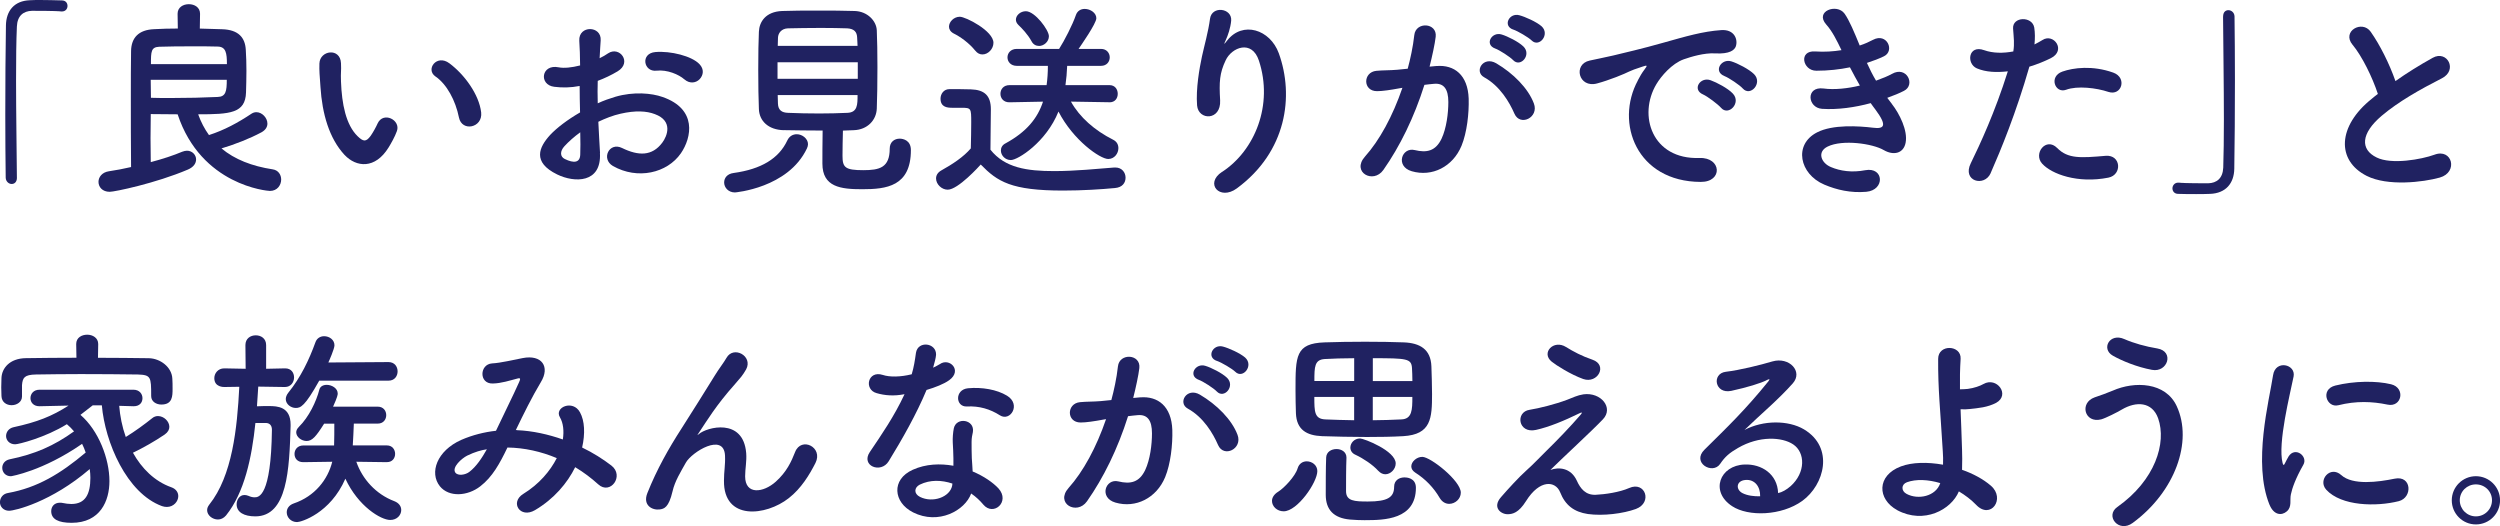
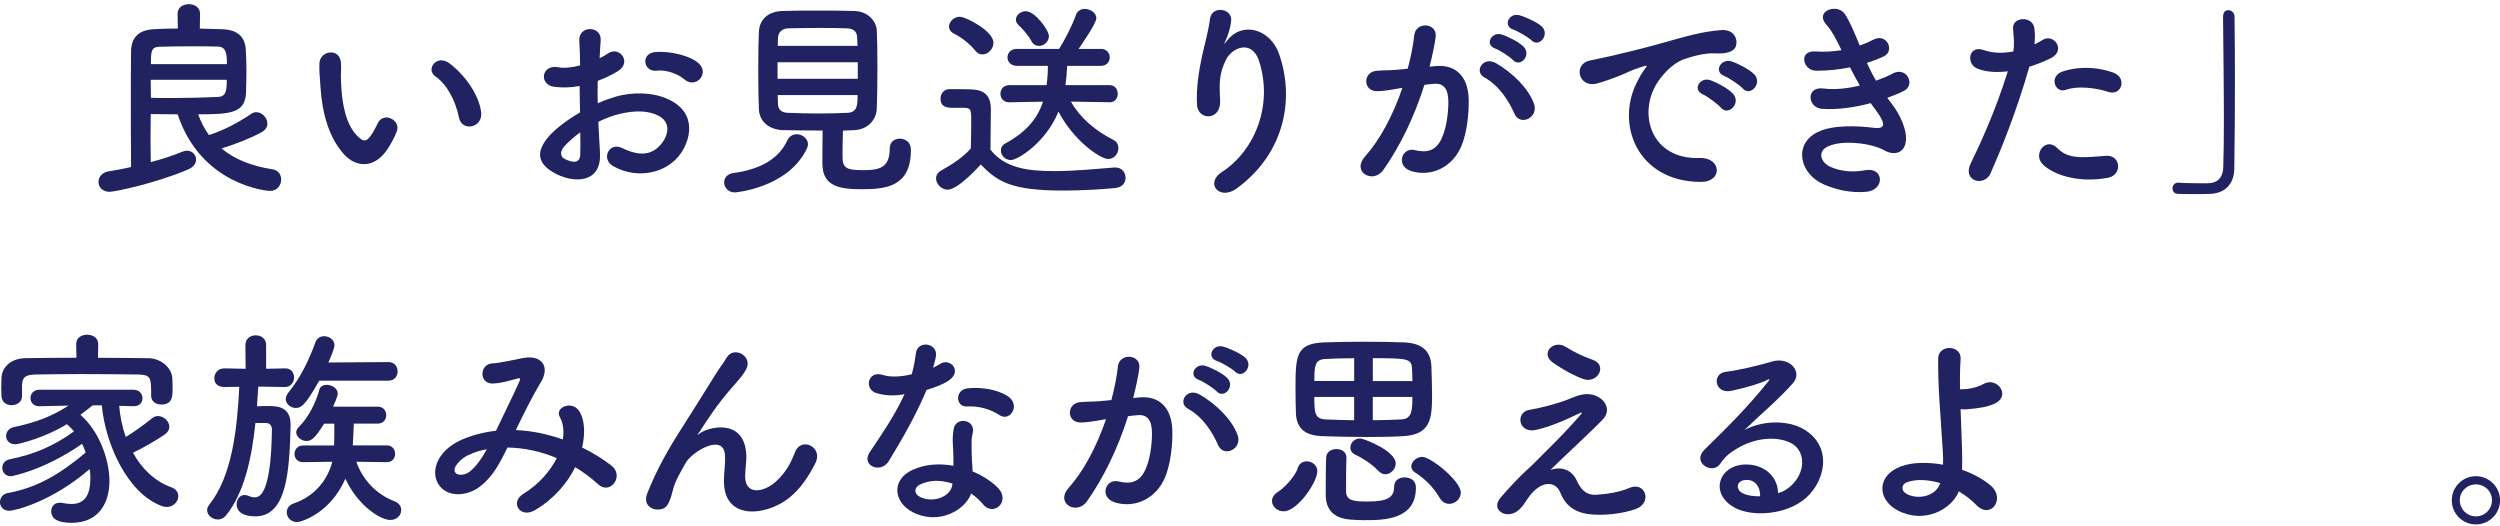
<svg xmlns="http://www.w3.org/2000/svg" id="_レイヤー_2" data-name="レイヤー 2" viewBox="0 0 543.26 114.33">
  <defs>
    <style>
      .cls-1 {
        fill: #202261;
      }
    </style>
  </defs>
  <g id="_画像" data-name="画像">
    <g>
-       <path class="cls-1" d="M3.68,38.6c0,.97-.55,1.38-1.15,1.38s-1.24-.51-1.29-1.33c-.05-3.96-.09-8.74-.09-13.71,0-6.85.05-13.94.14-19.41C1.34,2.35,3.08.18,6.49.05c.78-.05,1.52-.05,2.25-.05,1.61,0,3.04.05,4.69.09.87,0,1.24.6,1.24,1.2s-.41,1.2-1.2,1.2h-.18c-.28-.05-1.56-.14-6.35-.14-1.84.05-3.17,1.06-3.27,3.4-.14,3.04-.18,7.18-.18,11.69,0,7.18.14,15.23.18,21.12v.05Z" />
      <path class="cls-1" d="M43.43,6.21c1.66.05,3.31.09,4.78.14,3.68.09,5.06,1.89,5.2,4.46.09,1.38.14,2.99.14,4.6s-.05,3.22-.09,4.69c-.14,4.51-3.45,4.74-10.4,4.74.6,1.66,1.38,3.17,2.35,4.51,3.31-1.06,6.35-2.71,9.25-4.65.37-.23.69-.32,1.06-.32,1.24,0,2.39,1.24,2.39,2.48,0,.69-.37,1.38-1.29,1.89-2.58,1.38-5.66,2.58-8.69,3.5,2.85,2.39,6.62,3.86,11.13,4.55,1.24.18,1.84,1.2,1.84,2.21,0,1.2-.83,2.48-2.44,2.48-.55,0-14.95-1.2-20.06-16.65-1.98,0-3.96-.05-5.84-.05,0,1.66-.05,3.45-.05,5.24s.05,3.54.05,5.2c2.62-.69,4.97-1.47,6.81-2.25.37-.14.74-.23,1.06-.23,1.15,0,1.98.92,1.98,1.89,0,.83-.51,1.66-1.79,2.21-7.04,2.99-15.92,4.83-16.98,4.83-1.61,0-2.44-1.06-2.44-2.16,0-1.01.74-2.07,2.25-2.3,1.61-.23,3.22-.55,4.83-.92-.05-5.06-.05-10.26-.05-15.14,0-3.59,0-6.99.05-10.08.05-2.85,1.61-4.6,5.01-4.74,1.61-.09,3.36-.14,5.15-.14l-.05-3.17v-.05c0-1.38,1.2-2.07,2.44-2.07s2.44.69,2.44,2.07v.05l-.05,3.17ZM32.75,17.34c0,1.29.05,2.62.05,3.91,1.38.05,2.81.05,4.19.05,3.77,0,7.36-.09,10.31-.23,1.79-.05,1.98-1.29,1.98-3.73h-16.52ZM49.31,13.94c0-2.44-.23-3.77-1.98-3.82-1.33-.05-3.22-.05-5.24-.05-2.53,0-5.24,0-7.5.09-1.75.09-1.79,1.01-1.79,3.77h16.52Z" />
      <path class="cls-1" d="M74.84,33.63c-3.31-3.59-4.83-8.92-5.2-14.72-.18-2.62-.28-3.45-.23-5.11.09-2.9,4.55-3.5,4.69-.05.09,1.79-.09,1.89,0,4,.18,4.83,1.06,9.39,3.63,11.87,1.2,1.15,1.79,1.29,2.81-.09.55-.78,1.2-1.98,1.52-2.71,1.24-2.67,5.06-.74,4.19,1.66-.46,1.29-1.29,2.71-1.79,3.54-2.94,4.78-7.04,4.37-9.62,1.61ZM99.73,25.53c-.74-3.68-2.62-7.22-5.11-8.92-2.21-1.52.28-4.92,3.04-2.85,3.27,2.44,6.44,6.76,6.9,10.67.37,3.36-4.19,4.28-4.83,1.1Z" />
      <path class="cls-1" d="M130.37,33.26c.37,6.58-5.52,6.49-9.29,4.65-5.47-2.67-3.96-5.93-1.52-8.6,1.43-1.52,3.77-3.31,6.49-4.88-.05-1.93-.09-3.91-.09-5.75-1.89.37-3.77.41-5.52.18-3.4-.41-2.85-5.01.97-4.23,1.15.23,2.85.05,4.65-.41,0-2.16-.09-3.63-.18-5.38-.18-3.4,4.88-3.31,4.65-.05-.09,1.01-.14,2.48-.23,3.86.69-.32,1.29-.69,1.84-1.06,2.48-1.66,5.29,1.98,2.07,3.91-1.38.83-2.85,1.52-4.32,2.07-.05,1.43-.05,3.13,0,4.88,1.29-.6,2.62-1.06,3.86-1.43,3.96-1.15,7.87-.78,10.21.05,7.59,2.62,6.35,8.83,4,12.24-2.99,4.32-9.43,5.8-14.77,2.76-2.62-1.52-.83-5.29,1.98-3.91,3.59,1.75,6.53,1.79,8.74-1.15,1.1-1.47,2.39-4.74-1.61-6.21-1.79-.69-4.23-.83-7.45-.09-1.66.37-3.27,1.01-4.83,1.75.09,2.44.28,4.83.37,6.81ZM122.64,31.79c-.97,1.06-.97,2.25.09,2.76,1.98.97,3.31.83,3.36-.97.05-1.24.05-2.94,0-4.83-1.33.97-2.48,1.98-3.45,3.04ZM148.72,17.25c-1.2-1.06-3.73-2.16-6.07-1.89-2.81.32-3.54-3.77-.23-4.05,3.31-.28,7.91.87,9.57,2.62,1.1,1.15.83,2.44.05,3.27s-2.16,1.06-3.31.05Z" />
      <path class="cls-1" d="M159.71,41.82c-1.47,0-2.35-1.1-2.35-2.16,0-.97.64-1.89,2.07-2.07,5.98-.83,9.8-3.13,11.64-7.04.46-1.01,1.29-1.38,2.07-1.38,1.2,0,2.44.97,2.44,2.16,0,.32-.09.6-.23.92-4.09,8.65-15.64,9.57-15.64,9.57ZM170.29,28.29c-3.31-.09-5.29-1.98-5.38-4.6-.09-2.02-.14-5.34-.14-8.56s.05-6.44.14-8.23c.09-2.16,1.47-4.37,5.06-4.51,2.12-.09,4.88-.09,7.73-.09s5.7,0,8.05.09c2.76.09,4.69,2.16,4.78,4.19.09,2.02.14,4.97.14,8,0,3.36-.05,6.76-.14,9.02-.09,2.48-2.02,4.6-5.01,4.69-.78,0-1.56.09-2.35.09-.05,1.84-.09,4-.09,5.47,0,2.53.55,3.13,4.51,3.13,3.54,0,5.75-.55,5.75-4.69,0-1.47,1.06-2.16,2.16-2.16.78,0,2.44.37,2.44,2.48,0,7.91-5.34,8.51-10.58,8.51-4.65,0-8.65-.46-8.65-5.57,0-1.24,0-4.69.05-7.18-2.85,0-5.8-.05-8.46-.09ZM186.4,13.53h-17.44v3.59h17.44v-3.59ZM186.35,9.98c0-.69-.09-1.33-.09-1.84-.05-1.2-.64-1.89-2.16-1.98-1.52-.05-3.54-.09-5.7-.09-2.58,0-5.24.05-7.18.09-1.43.05-2.12,1.06-2.16,2.02,0,.51-.05,1.1-.05,1.79h17.34ZM169,20.66c0,.69.05,1.29.05,1.84.05,1.47.87,1.98,2.21,2.02,2.12.09,4.42.14,6.76.14,2.07,0,4.14-.05,6.12-.14,2.21-.09,2.21-1.79,2.21-3.86h-17.34Z" />
      <path class="cls-1" d="M205.94,41.22c-1.33,0-2.53-1.2-2.53-2.44,0-.64.32-1.29,1.15-1.75,2.48-1.38,4.83-2.94,6.4-4.78.05-2.07.09-3.86.09-5.61,0-3.13,0-3.22-2.16-3.22h-1.93c-.97,0-2.58-.05-2.58-1.98,0-1.01.69-2.07,1.93-2.07,1.66,0,3.17,0,4.69.05,2.94.09,4.32,1.38,4.32,4.32,0,2.67-.09,5.84-.09,8.79,3.13,3.96,7.96,4.65,13.85,4.65,4.6,0,9.57-.51,13.07-.78h.23c1.43,0,2.21,1.1,2.21,2.21s-.69,2.12-2.3,2.25c-2.9.28-7.08.55-11.27.55-11.27,0-14.26-1.93-17.9-5.66-.28.32-4.92,5.47-7.18,5.47ZM211.92,11c-1.33-1.66-3.27-3.04-4.69-3.73-.69-.37-1.01-.92-1.01-1.47,0-1.06,1.06-2.16,2.35-2.16s7.31,3.08,7.31,5.66c0,1.33-1.15,2.53-2.39,2.53-.55,0-1.1-.23-1.56-.83ZM241.09,22.22l-8.37-.14c1.89,3.4,5.15,6.26,9.16,8.28.83.41,1.15,1.1,1.15,1.84,0,1.15-.87,2.35-2.21,2.35-1.75,0-7.59-4.05-10.81-10.31-2.67,6.67-8.83,10.54-10.35,10.54-1.24,0-2.16-1.01-2.16-2.07,0-.6.28-1.2,1.01-1.56,4.55-2.48,6.95-5.43,8.14-9.06l-7.27.14h-.05c-1.29,0-1.93-.92-1.93-1.84,0-.97.64-1.89,1.98-1.89h8.05c.18-1.29.28-2.71.28-4.19h-6.76c-1.33,0-2.02-.92-2.02-1.84s.69-1.84,2.02-1.84h9.2c1.15-1.79,2.94-5.29,3.63-7.31.32-.97,1.1-1.38,1.93-1.38,1.24,0,2.53.87,2.53,2.02s-3.36,5.93-3.86,6.67h4.88c1.24,0,1.89.92,1.89,1.84s-.64,1.84-1.89,1.84h-7.36c-.05,1.43-.18,2.85-.37,4.19h9.57c1.2,0,1.79.92,1.79,1.89s-.6,1.84-1.75,1.84h-.05ZM225.77,9.98c-.6,0-1.24-.28-1.61-1.01-.83-1.52-2.12-2.85-2.85-3.54-.37-.37-.55-.74-.55-1.15,0-.97,1.01-1.84,2.16-1.84,1.98,0,5.01,4.09,5.01,5.43,0,1.2-1.1,2.12-2.16,2.12Z" />
      <path class="cls-1" d="M265.56,37.36c7.13-4.65,11.18-14.58,8-24.2-1.52-4.6-5.89-2.9-7.22-.05-1.33,2.81-1.43,4.69-1.2,8.69.23,4.46-4.74,4.42-5.01,1.1-.28-3.63.51-8.05,1.06-10.63.51-2.35,1.38-5.38,1.75-8.19.37-2.9,4.83-2.35,4.6.41-.14,1.56-.69,3.17-1.2,4.28-.6,1.24-.14.64.32.05,3.36-4.32,9.34-2.44,11.23,2.76,3.36,9.29,1.7,21.39-9.11,29.35-3.73,2.76-7.08-1.06-3.22-3.59Z" />
      <path class="cls-1" d="M312.16,14.35c3.86-.32,6.81,1.93,6.99,7.08.09,3.22-.37,7.36-1.56,10.26-1.89,4.55-6.39,6.81-10.81,5.52-3.63-1.06-2.16-5.29.64-4.6,2.62.64,4.55.23,5.84-2.48,1.06-2.25,1.47-5.52,1.47-7.96,0-2.81-.97-4.14-3.08-3.96-.69.05-1.38.14-2.12.23-2.25,7.13-5.34,13.39-8.92,18.49-2.21,3.13-6.99.46-4-2.9,3.17-3.54,6.03-8.79,8.14-14.95l-.55.09c-1.98.37-3.77.64-4.97.64-3.13,0-3.08-4.14-.14-4.42,1.43-.14,2.85-.09,4.51-.23l2.3-.23c.55-2.02,1.15-4.74,1.43-7.31.32-2.99,5.01-2.71,4.65.37-.18,1.56-.78,4.32-1.33,6.49l1.52-.14ZM329.09,24.7c-1.1-2.53-3.17-6.03-6.58-7.91-2.25-1.24-.23-4.69,2.62-3.04,3.68,2.16,6.95,5.43,8.19,8.74,1.15,3.04-2.99,5.06-4.23,2.21ZM324.9,10.54c-2.39-.87-.74-3.73,1.43-3.04,1.24.37,3.63,1.56,4.69,2.58,1.89,1.79-.6,4.69-2.21,2.99-.64-.69-2.99-2.21-3.91-2.53ZM328.86,6.44c-2.39-.78-.92-3.73,1.29-3.13,1.24.32,3.73,1.43,4.83,2.39,1.93,1.75-.51,4.74-2.16,3.08-.64-.64-2.99-2.02-3.96-2.35Z" />
      <path class="cls-1" d="M355.9,17.48c.46-.87.87-1.61,1.47-2.39.74-.97.51-.92-.37-.64-3.45,1.1-2.67,1.1-5.8,2.3-1.47.55-2.76,1.01-4.14,1.38-4.05,1.1-5.29-4.19-1.61-4.97.97-.23,3.63-.74,5.11-1.1,2.25-.55,6.3-1.47,11-2.81,4.74-1.33,8.46-2.44,12.51-2.71,2.85-.18,3.63,2.07,3.13,3.54-.28.78-1.29,1.7-4.51,1.52-2.35-.14-5.24.74-6.81,1.29-2.58.92-4.92,3.68-5.93,5.38-4.05,6.76-.97,16.42,9.34,16.06,4.83-.18,5.15,5.24.28,5.2-13.89-.05-18.68-12.79-13.66-22.04ZM370.07,20.52c-2.44-1.06-.6-3.91,1.66-3.08,1.29.46,3.77,1.75,4.83,2.9,1.89,2.02-.97,4.97-2.58,3.08-.64-.74-2.94-2.48-3.91-2.9ZM374.72,16.52c-2.48-.97-.69-3.91,1.56-3.17,1.29.41,3.77,1.66,4.88,2.76,1.93,1.93-.78,4.97-2.44,3.13-.64-.74-3.04-2.35-4-2.71Z" />
      <path class="cls-1" d="M411.11,22.59c1.66,2.12,3.5,5.8,2.99,8.42-.46,2.39-2.67,2.81-4.74,1.61-2.44-1.43-8.97-2.35-12.19-.78-2.39,1.15-1.43,3.59.69,4.46,2.02.87,4.6,1.24,7.45.69,4.09-.78,4.37,4.32.23,4.69-3.4.28-6.39-.41-9.11-1.56-5.43-2.3-6.72-8.74-1.56-11.36,3.4-1.75,9.06-1.38,12.1-1.01,2.48.32,3.22-.37.55-3.96-.32-.46-.69-.87-1.01-1.38-3.36.92-7.18,1.47-10.58,1.24-3.17-.23-3.59-4.92.32-4.42,2.39.32,5.29,0,7.91-.64-.69-1.2-1.43-2.53-2.16-3.96-2.21.46-4.69.74-7.31.74-2.99,0-3.91-4.46-.23-4.19,2.02.14,3.96,0,5.7-.28-1.01-2.12-2.02-4.14-3.31-5.57-2.58-2.9,2.3-4.65,3.96-2.39,1.06,1.47,2.16,4.14,3.31,6.95,1.15-.37,2.12-.83,2.9-1.24,3.04-1.61,4.79,2.44,2.35,3.59-1.06.51-2.25.97-3.68,1.43.6,1.33,1.24,2.62,1.98,3.86,1.43-.51,2.62-1.01,3.45-1.47,3.22-1.84,5.2,2.39,2.62,3.68-.97.51-2.21,1.01-3.63,1.52.32.46.69.87,1.01,1.33Z" />
      <path class="cls-1" d="M432.58,37.63c-1.38,3.08-6.26,1.75-4.32-2.16,1.98-4.05,5.24-11.04,8.05-19.97-2.44.28-4.79.18-6.72-.64-2.35-1.01-1.89-5.2,1.56-3.96,1.93.69,4.19.69,6.35.28.28-1.7.09-2.94-.05-4.97-.18-2.62,4.14-2.76,4.6-.23.18,1.15.18,2.39.05,3.68.64-.32,1.2-.64,1.75-.97,2.39-1.56,5.24,2.25,1.79,3.96-1.29.64-2.94,1.33-4.65,1.84-2.9,10.08-6.17,18.03-8.42,23.14ZM443.76,35.56c-1.98-2.21.87-5.84,3.27-3.4,2.35,2.39,5.15,2.16,10.54,1.7,3.36-.28,3.63,4.14.6,4.74-6.67,1.33-12.38-.78-14.4-3.04ZM448.96,19.51c-2.39.87-3.82-2.9-.78-3.96,2.35-.83,6.53-1.38,11.04.23,3.08,1.1,1.84,5.15-1.06,4.19-2.58-.87-6.76-1.38-9.2-.46Z" />
      <path class="cls-1" d="M483.09,3.59c0-.97.55-1.38,1.15-1.38.64,0,1.29.51,1.33,1.33.05,3.96.09,8.74.09,13.71,0,6.85-.05,13.94-.14,19.41-.05,3.17-1.84,5.34-5.25,5.47-1.1.05-2.07.05-3.04.05-1.29,0-2.53,0-3.91-.05-.83,0-1.24-.6-1.24-1.2s.46-1.24,1.24-1.24h.18c.28.05,1.56.14,6.35.14,1.84-.05,3.17-1.06,3.27-3.4.09-2.76.14-6.44.14-10.44,0-7.5-.14-16.15-.18-22.36v-.05Z" />
-       <path class="cls-1" d="M511.2,9.71c-2.39-2.94,2.12-5.43,3.96-2.81,1.98,2.81,4.05,6.9,5.38,10.72,2.48-1.75,5.11-3.4,8.1-5.06,3.13-1.75,5.52,2.67,1.98,4.46-4.69,2.39-9.43,5.06-13.07,8.14-4.55,3.86-4.69,7.31-1.1,9.06,3.22,1.61,9.8.41,12.56-.6,3.87-1.47,5.25,3.82,1.15,4.97-3.63,1.01-11.32,1.93-15.87-.37-6.62-3.36-6.35-10.81,1.1-16.75.46-.37.87-.74,1.33-1.06-1.2-3.63-3.4-8.14-5.52-10.72Z" />
      <path class="cls-1" d="M25.9,88.15c.18,2.25.64,4.6,1.43,6.81,2.02-1.24,4.09-2.76,5.75-4.09.37-.32.83-.46,1.24-.46,1.29,0,2.48,1.15,2.48,2.35,0,.55-.28,1.15-1.01,1.66-2.16,1.47-4.6,2.85-6.9,3.96,1.89,3.4,4.69,6.21,8.33,7.5,1.06.37,1.52,1.15,1.52,1.93,0,1.15-1.01,2.35-2.48,2.35-.32,0-.69-.05-1.06-.18-7.68-2.81-12.38-13.89-13.07-21.9h-1.98c-.97.74-1.84,1.43-2.67,2.07,3.96,3.4,6.3,9.57,6.3,14.4,0,4.28-1.98,9.06-8.23,9.06-2.85,0-4.42-.78-4.42-2.53,0-.97.64-1.84,1.89-1.84.18,0,.37,0,.55.05.69.14,1.33.23,1.93.23,3.04,0,4.14-2.12,4.14-5.7,0-.6-.05-1.24-.14-1.89-8.37,7.18-16.29,9.06-17.53,9.06s-1.98-.92-1.98-1.84.6-1.84,1.75-2.02c6.39-1.15,11.41-4.19,16.88-8.79-.23-.64-.46-1.29-.78-1.89-8.56,5.93-15.41,7.04-15.46,7.04-1.24,0-1.89-.92-1.89-1.84,0-.78.51-1.61,1.61-1.84,5.43-1.1,9.66-2.94,13.99-6.07-.46-.55-1.01-1.1-1.56-1.56-4.65,2.9-10.49,4.37-11.23,4.37-1.29,0-1.98-.92-1.98-1.79,0-.83.55-1.7,1.66-1.93,5.06-1.1,8.28-2.35,11.92-4.69l-6.3.14h-.05c-1.29,0-1.93-.87-1.93-1.75,0-.92.64-1.84,1.98-1.84h20.38c1.33,0,1.98.92,1.98,1.84s-.6,1.75-1.89,1.75h-.09l-3.08-.09ZM21.3,77.75c3.77,0,7.5.05,11.04.09,2.48.05,5.01,1.93,5.11,4.46.05.64.05,1.43.05,2.16,0,1.61,0,3.45-2.44,3.45-1.1,0-2.21-.64-2.21-1.84v-.09c0-4.05-.05-4.51-2.9-4.6-3.68-.05-8.1-.09-12.38-.09-3.54,0-6.95.05-9.75.09-2.53.05-2.9.69-3.04,2.3v2.48c0,1.2-1.15,1.89-2.25,1.89s-2.16-.64-2.21-1.98c0-.55-.05-1.2-.05-1.89s.05-1.38.05-2.07c.09-2.07,1.75-4.23,5.29-4.28,3.5-.05,7.22-.09,11-.09l-.05-2.94v-.05c0-1.38,1.2-2.02,2.39-2.02s2.39.69,2.39,2.02v.05l-.05,2.94Z" />
      <path class="cls-1" d="M61.92,84.1l-5.8-.09c-.09,1.38-.18,2.81-.28,4.28.87-.05,1.79-.05,2.62-.05,1.84,0,4.69.14,4.69,4.05v.28c-.28,9.48-.69,19.64-7.68,19.64-2.39,0-4.05-.87-4.05-2.62,0-1.01.64-2.02,1.7-2.02.28,0,.55.05.87.18.51.23.92.32,1.33.32.87,0,3.59-.09,3.77-14.68,0-.97-.51-1.43-1.24-1.47h-2.35c-.78,7.54-2.39,15.14-6.39,20.1-.51.6-1.15.87-1.75.87-1.2,0-2.35-.92-2.35-2.02,0-.41.14-.78.46-1.2,5.01-6.26,6.07-16.56,6.53-25.62l-3.22.05c-.18,0-2.21.05-2.21-1.93,0-1.01.78-2.12,2.16-2.12h.05l4.6.09-.05-5.15c0-1.43,1.1-2.12,2.25-2.12s2.25.69,2.25,2.12v5.15l4.09-.09h.05c1.33,0,1.93.97,1.93,1.98s-.69,2.07-1.98,2.07h-.05ZM69.37,82.72c-3.13,5.61-4.05,5.93-5.11,5.93s-2.16-.83-2.16-1.93c0-.41.18-.92.55-1.38,2.71-3.36,4.51-7.13,5.89-10.95.32-.92,1.1-1.33,1.89-1.33,1.15,0,2.25.78,2.25,1.98,0,.74-1.15,3.36-1.33,3.73l13.07-.09c1.33,0,1.98,1.01,1.98,2.02s-.64,2.02-1.98,2.02h-15.04ZM84.05,100.43l-6.62-.09c1.29,3.73,4.23,7.04,8.24,8.56,1.06.41,1.52,1.15,1.52,1.93,0,1.1-.92,2.16-2.39,2.16-2.02,0-6.95-2.94-9.75-8.97-3.27,7.54-9.62,9.43-10.49,9.43-1.38,0-2.25-1.06-2.25-2.12,0-.78.46-1.56,1.52-1.93,4.6-1.56,7.41-5.2,8.37-9.06l-6.26.09h-.05c-1.29,0-1.89-.87-1.89-1.79s.64-1.84,1.93-1.84h6.67c.05-1.24.05-3.36.05-4.74h-2.21c-1.79,2.85-2.62,3.77-3.82,3.77-1.1,0-2.25-.87-2.25-1.89,0-.37.18-.78.6-1.2,2.16-2.12,3.77-5.52,4.42-8.05.18-.74.87-1.06,1.61-1.06,1.1,0,2.39.74,2.39,1.89,0,.23-.05.74-1.01,2.85h9.71c1.24,0,1.84.92,1.84,1.84s-.6,1.84-1.84,1.84h-5.2c-.05,1.33-.14,3.4-.23,4.74h7.41c1.2,0,1.79.92,1.79,1.84s-.6,1.79-1.75,1.79h-.05Z" />
      <path class="cls-1" d="M112.33,93.48c3.45.14,6.85.92,9.98,2.02.28-1.89.09-3.59-.64-4.83-1.29-2.16,2.85-3.91,4.37-1.06,1.01,1.84,1.15,4.6.46,7.64,2.39,1.15,4.55,2.53,6.35,3.91,2.9,2.25-.23,6.49-2.85,4.09-1.52-1.38-3.17-2.62-5.01-3.73-1.7,3.45-4.6,6.9-8.74,9.34-3.22,1.89-5.52-1.7-2.53-3.54,3.45-2.12,5.84-4.97,7.27-7.77-3.4-1.43-7.04-2.25-10.72-2.3-1.7,3.54-3.27,6.39-5.89,8.42-2.76,2.16-6.81,2.44-8.79,0-2.35-2.94-.64-7.73,4.65-10.08,2.44-1.06,5.01-1.7,7.54-1.98,1.61-3.45,3.73-7.64,5.01-10.54.28-.64.41-1.01-.28-.83-1.79.46-3.54,1.06-5.43,1.1-3.04.09-2.9-4.19-.14-4.37,1.84-.09,4.65-.78,6.62-1.15,4.19-.83,6.03,1.89,3.96,5.24-1.93,3.22-3.77,6.95-5.43,10.4h.23ZM101.52,99.01c-1.2.6-3.36,2.53-2.58,3.68.55.78,2.21.51,3.04-.14,1.52-1.15,2.76-3.04,3.82-4.92-1.2.18-2.58.55-4.28,1.38Z" />
      <path class="cls-1" d="M157.32,104.48c0-2.12.32-3.4.23-5.47-.23-5.11-7.22-.78-8.51,1.52-1.1,1.98-2.39,4-2.9,6.26-.83,3.54-1.84,3.77-2.76,3.91-1.61.23-3.77-.87-2.71-3.54,2.07-5.2,4.69-9.8,7.36-13.94,2.67-4.14,5.06-8.05,7.31-11.64.78-1.29,2.02-2.9,2.53-3.82,1.52-2.71,5.8-.41,4.28,2.48-.37.64-.69,1.15-1.06,1.61s-.83.97-1.33,1.56c-2.21,2.48-3.68,4.42-4.88,6.12-1.2,1.7-2.12,3.17-3.13,4.69-.32.46-.18.37.14.09,1.66-1.47,9.62-3.63,10.26,4.14.14,1.79-.23,3.36-.23,5.06,0,4.09,3.96,3.59,6.67,1.15,2.35-2.12,3.36-4.32,4.19-6.44,1.33-3.4,6.16-1.06,4.42,2.39-1.29,2.53-3.08,5.52-5.8,7.64-4.97,3.91-14.17,4.92-14.08-3.77Z" />
      <path class="cls-1" d="M190.49,85.43c-2.81-.78-1.93-5.01,1.33-3.96,1.52.51,3.91.46,6.3-.14.46-1.52.69-2.99.92-4.65.41-2.71,4.46-2.21,4.37.41-.05.69-.32,1.7-.64,2.81.55-.28,1.06-.51,1.47-.78,2.07-1.47,4.97,1.38,2.02,3.5-1.15.83-3.04,1.56-4.92,2.12-2.16,5.2-5.29,10.72-8.23,15.5-1.7,2.76-6.12.97-4.09-2.02,2.58-3.82,5.29-7.73,7.54-12.56-2.35.46-4.32.28-6.07-.23ZM198.4,111.33c-4.28-2.16-4.78-7.13-.05-9.25,2.85-1.29,5.98-1.38,8.83-.87v-1.61c0-1.15-.09-2.3-.14-3.45-.05-.92.05-2.21.23-3.08.55-2.53,4.6-1.93,4.14.83-.14.69-.28,1.2-.28,2.16,0,1.06,0,2.21.05,3.54.05.87.14,1.84.18,2.85,2.44,1.01,4.46,2.44,5.61,3.68,2.62,2.9-1.1,6.16-3.31,3.5-.69-.83-1.56-1.66-2.62-2.39-1.33,3.68-7.08,6.9-12.65,4.09ZM199.87,105.31c-1.24.64-1.33,1.98.05,2.67,2.76,1.38,6.49.05,6.99-2.44.05-.14,0-.32.05-.46-2.35-.78-4.83-.87-7.08.23ZM210.13,88.33c-2.53.14-2.71-3.68.23-3.96,3.04-.28,6.26.28,8.46,1.61,3.13,1.89.74,5.7-1.52,4.28-2.16-1.38-4.51-2.07-7.18-1.93Z" />
      <path class="cls-1" d="M247.76,86.35c3.86-.32,6.81,1.93,6.99,7.08.09,3.22-.37,7.36-1.56,10.26-1.89,4.55-6.39,6.81-10.81,5.52-3.63-1.06-2.16-5.29.64-4.6,2.62.64,4.55.23,5.84-2.48,1.06-2.25,1.47-5.52,1.47-7.96,0-2.81-.97-4.14-3.08-3.96-.69.05-1.38.14-2.12.23-2.25,7.13-5.34,13.39-8.92,18.49-2.21,3.13-6.99.46-4-2.9,3.17-3.54,6.03-8.79,8.14-14.95l-.55.09c-1.98.37-3.77.64-4.97.64-3.13,0-3.08-4.14-.14-4.42,1.43-.14,2.85-.09,4.51-.23l2.3-.23c.55-2.02,1.15-4.74,1.43-7.31.32-2.99,5.01-2.71,4.65.37-.18,1.56-.78,4.32-1.33,6.49l1.52-.14ZM264.69,96.7c-1.1-2.53-3.17-6.03-6.58-7.91-2.25-1.24-.23-4.69,2.62-3.04,3.68,2.16,6.95,5.43,8.19,8.74,1.15,3.04-2.99,5.06-4.23,2.21ZM260.5,82.54c-2.39-.87-.74-3.73,1.43-3.04,1.24.37,3.63,1.56,4.69,2.58,1.89,1.79-.6,4.69-2.21,2.99-.64-.69-2.99-2.21-3.91-2.53ZM264.46,78.44c-2.39-.78-.92-3.73,1.29-3.13,1.24.32,3.73,1.43,4.83,2.39,1.93,1.75-.51,4.74-2.16,3.08-.64-.64-2.99-2.02-3.96-2.35Z" />
      <path class="cls-1" d="M276.41,108.85c0-.69.41-1.43,1.38-2.02,1.2-.74,3.68-3.31,4.19-5.06.32-1.06,1.15-1.52,1.98-1.52,1.15,0,2.3.83,2.3,2.12,0,2.44-4.32,8.74-7.32,8.74-1.43,0-2.53-1.06-2.53-2.25ZM297.02,94.96c-3.4,0-6.85-.09-9.75-.18-3.31-.14-5.52-1.38-5.66-4.97-.05-1.56-.09-3.31-.09-5.01,0-7.45,0-10.17,6.3-10.4,2.58-.09,5.75-.14,8.83-.14s6.12.05,8.42.14c3.45.14,5.84,1.47,5.98,5.2.05,1.79.14,3.96.14,6.03,0,5.24-.18,8.79-6.26,9.15-2.35.14-5.11.18-7.91.18ZM294.26,77.84c-2.44,0-4.69.09-6.39.18-2.21.14-2.25,1.66-2.25,4.78h8.65v-4.97ZM294.26,86.26h-8.65c0,3.17,0,4.78,2.39,4.88,2.02.09,4.09.14,6.26.18v-5.06ZM296.7,113.04c-1.15,0-2.3-.05-3.36-.14-3.5-.32-5.25-2.12-5.25-5.38,0-2.02,0-5.93.09-8.1.05-1.24,1.15-1.84,2.25-1.84s2.16.64,2.16,1.84v.09c-.09,1.98-.09,5.66-.09,7.22,0,2.16,1.84,2.25,4.74,2.25,4.32,0,5.71-.92,5.71-3.22,0-1.38,1.1-2.02,2.25-2.02.37,0,2.48.05,2.48,2.25,0,6.95-6.95,7.04-11,7.04ZM299.51,102.32c-1.2-1.33-3.27-2.71-4.97-3.5-.74-.32-1.1-.92-1.1-1.56,0-.97.83-1.98,2.12-1.98.78,0,7.73,2.67,7.73,5.43,0,1.24-1.1,2.35-2.25,2.35-.51,0-1.06-.23-1.52-.74ZM306.92,82.81c0-1.06-.05-2.02-.09-2.85-.14-2.02-1.06-2.12-8.51-2.12v4.97h8.6ZM298.31,86.26v5.06c2.02,0,4.14-.09,6.21-.18,2.35-.09,2.39-2.12,2.39-4.88h-8.6ZM314.92,109.49c-.74,0-1.52-.37-2.07-1.29-1.29-2.21-3.08-4.09-5.34-5.52-.55-.37-.83-.83-.83-1.33,0-1.01,1.15-2.07,2.39-2.07,1.79,0,8.37,5.2,8.37,7.77,0,1.38-1.24,2.44-2.53,2.44Z" />
      <path class="cls-1" d="M342.66,104.48c.78,1.7,1.89,3.13,4.09,3.04,2.02-.09,5.2-.55,7.27-1.47,3.5-1.56,5.15,3.17,1.47,4.55-2.76,1.01-7.13,1.56-10.44,1.1-3.04-.46-4.92-1.93-6.03-4.74-1.01-2.48-4.42-2.85-7.41,1.93-1.61,2.58-2.94,2.81-3.86,2.85-1.52.09-3.59-1.43-1.56-3.73,1.52-1.75,3.91-4.37,5.52-5.8,1.61-1.43,2.9-2.85,4.37-4.28,2.12-2.07,5.11-5.15,7.41-7.82.51-.6.18-.51-.23-.32-3.4,1.66-6.62,2.99-9.48,3.63-3.91.87-4.55-3.91-1.38-4.37,2.07-.32,5.66-1.24,8.1-2.16,1.2-.46,2.3-1.01,3.59-1.2,3.82-.51,6.62,2.94,4.23,5.43-2.16,2.3-9.11,8.7-11.41,11,1.75-.64,4.42-.55,5.75,2.35ZM337.18,78.58c-2.35-1.89.41-4.88,3.13-3.17,1.56.97,3.45,1.98,5.75,2.76,3.36,1.15,1.15,5.29-2.02,4.19-2.71-.97-5.89-2.99-6.85-3.77Z" />
      <path class="cls-1" d="M389.07,105.68c3.36-2.99,3.22-7.36.6-9.11-2.39-1.61-7.36-1.93-12.01.78-1.84,1.06-2.81,1.89-3.86,3.45-1.66,2.44-6.26-.28-3.41-3.08,5.06-5.01,8.79-8.56,13.89-14.86.51-.64.05-.46-.32-.28-1.29.69-4.33,1.61-7.73,2.35-3.63.78-4.32-3.77-1.2-4.14,3.08-.37,7.5-1.47,10.12-2.25,3.68-1.06,6.72,2.21,4.42,4.78-1.47,1.66-3.31,3.45-5.15,5.15-1.84,1.7-3.68,3.36-5.34,4.97,4.05-2.16,9.52-2.16,12.93-.14,6.62,3.96,4.46,12.05-.37,15.55-4.55,3.27-11.73,3.45-15.23,1.15-4.88-3.17-2.71-8.88,2.71-9.06,3.68-.14,7.13,2.07,7.27,6.21.87-.18,1.84-.74,2.67-1.47ZM379.27,104.3c-2.02.18-2.12,2.07-.64,2.85,1.06.55,2.58.74,3.86.69.05-2.12-1.2-3.73-3.22-3.54Z" />
      <path class="cls-1" d="M412.3,110.87c-4.42-2.39-4.51-7.54.78-9.52,2.44-.92,5.8-.97,9.15-.37.05-1.01,0-2.02-.05-2.85-.55-9.2-1.06-13.57-1.01-20.15,0-3.27,5.06-3.04,4.88,0-.14,2.25-.18,4.37-.14,6.62.6,0,1.24-.05,1.7-.09,1.38-.18,2.67-.64,3.4-1.06,2.9-1.66,5.89,2.35,2.76,4.09-.87.46-1.89.78-2.9.97s-2.02.28-2.81.37c-.64.09-1.33.09-2.02.05.09,2.58.23,5.43.32,8.79.05,1.1.05,2.76,0,4.37,2.39.83,4.6,2.02,6.26,3.45,3.27,2.81-.05,7.5-3.22,4.14-1.06-1.1-2.35-2.07-3.73-2.9-1.66,4-7.59,7.18-13.39,4.09ZM414.37,104.8c-1.24.46-1.29,1.89-.05,2.53,2.48,1.33,6.35.55,7.31-2.35-2.62-.78-5.24-.92-7.27-.18Z" />
-       <path class="cls-1" d="M460.09,110.18c8.24-5.8,10.77-13.94,8.88-19.28-1.29-3.59-4.74-3.77-7.91-1.89-.92.55-3.45,1.84-4.46,2.12-3.63.92-4.79-3.59-1.43-4.78,1.2-.41,2.67-.92,3.96-1.47,4.69-2.07,11.46-1.89,13.89,3.4,3.54,7.68-.37,18.59-9.57,25.35-3.04,2.25-6.07-1.52-3.36-3.45ZM459.13,77.29c-2.62-1.47-.69-5.06,2.53-3.59,1.98.87,4.6,1.61,7.13,2.02,3.77.64,2.25,5.29-1.15,4.65-3.27-.6-6.58-1.98-8.51-3.08Z" />
-       <path class="cls-1" d="M493.17,109.68c-3.68-9.06-.05-22.68.78-28.16.51-3.4,4.97-2.39,4.46.28-.74,3.73-3.5,14.54-2.39,18.82.14.6.32.46.51.05.09-.23.6-1.15.78-1.47,1.43-2.25,4.28-.05,3.22,1.79-1.7,2.99-2.44,5.11-2.71,6.44-.28,1.24.28,2.67-.87,3.68-1.15,1.01-2.85.83-3.77-1.43ZM505.5,106.41c-1.89-2.07.87-5.34,3.27-3.17,2.48,2.25,8,1.52,11.59.78,3.73-.78,3.96,4.09.92,4.88-4.92,1.24-12.47,1.1-15.78-2.48ZM508.12,88.06c-2.53.64-4-3.45-.64-4.28,4.09-1.01,8.88-1.06,12.1-.28,3.22.78,2.35,5.11-.78,4.42-3.31-.69-6.81-.83-10.67.14Z" />
      <path class="cls-1" d="M538.02,113.96c-2.9,0-5.24-2.35-5.24-5.24s2.35-5.24,5.24-5.24,5.25,2.35,5.25,5.24-2.35,5.24-5.25,5.24ZM538.02,105.26c-1.93,0-3.5,1.52-3.5,3.45s1.56,3.5,3.5,3.5,3.5-1.56,3.5-3.5-1.56-3.45-3.5-3.45Z" />
    </g>
  </g>
</svg>